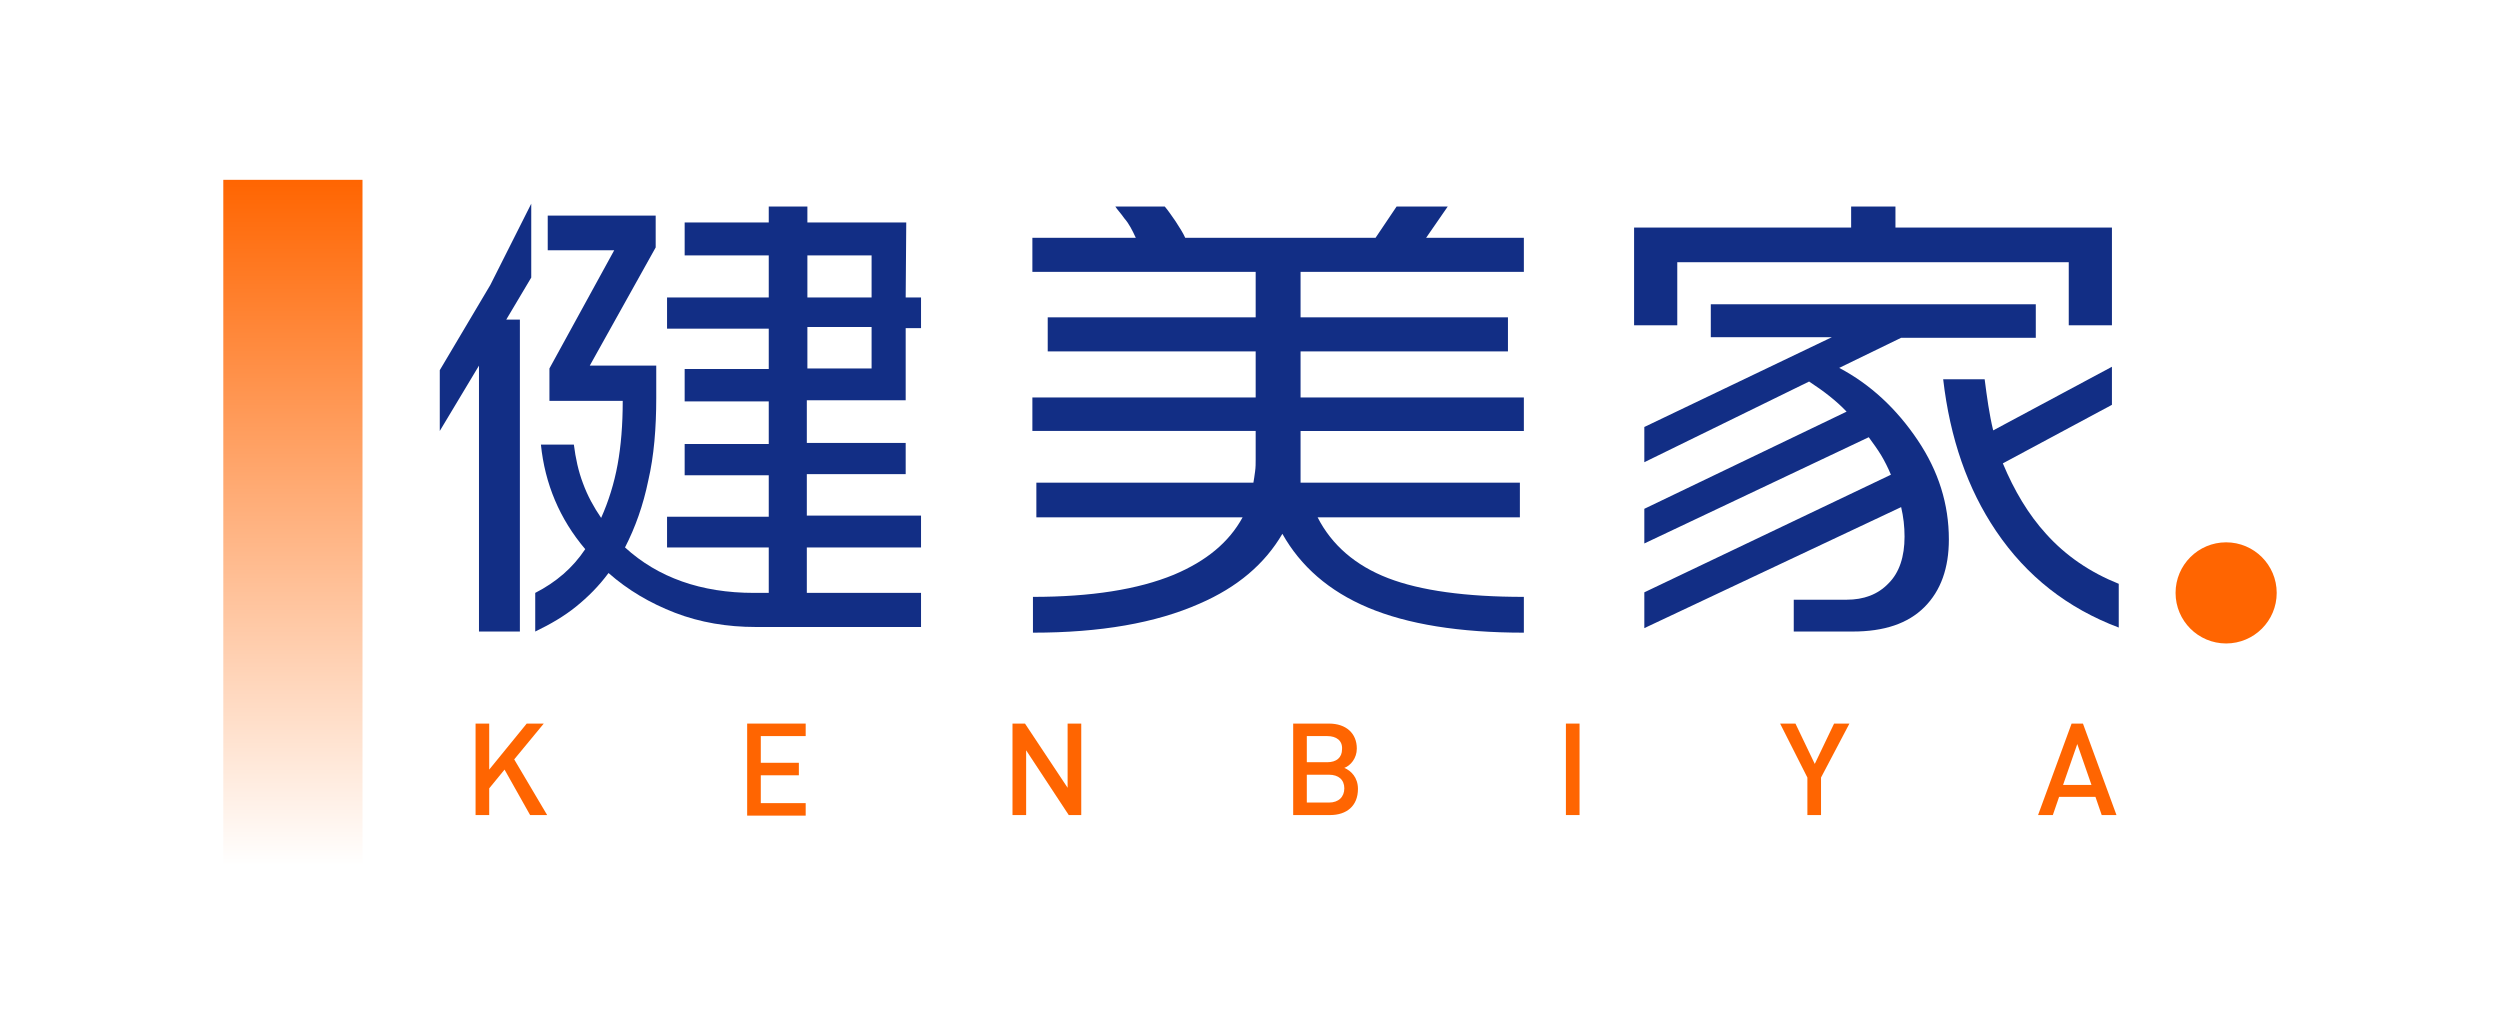
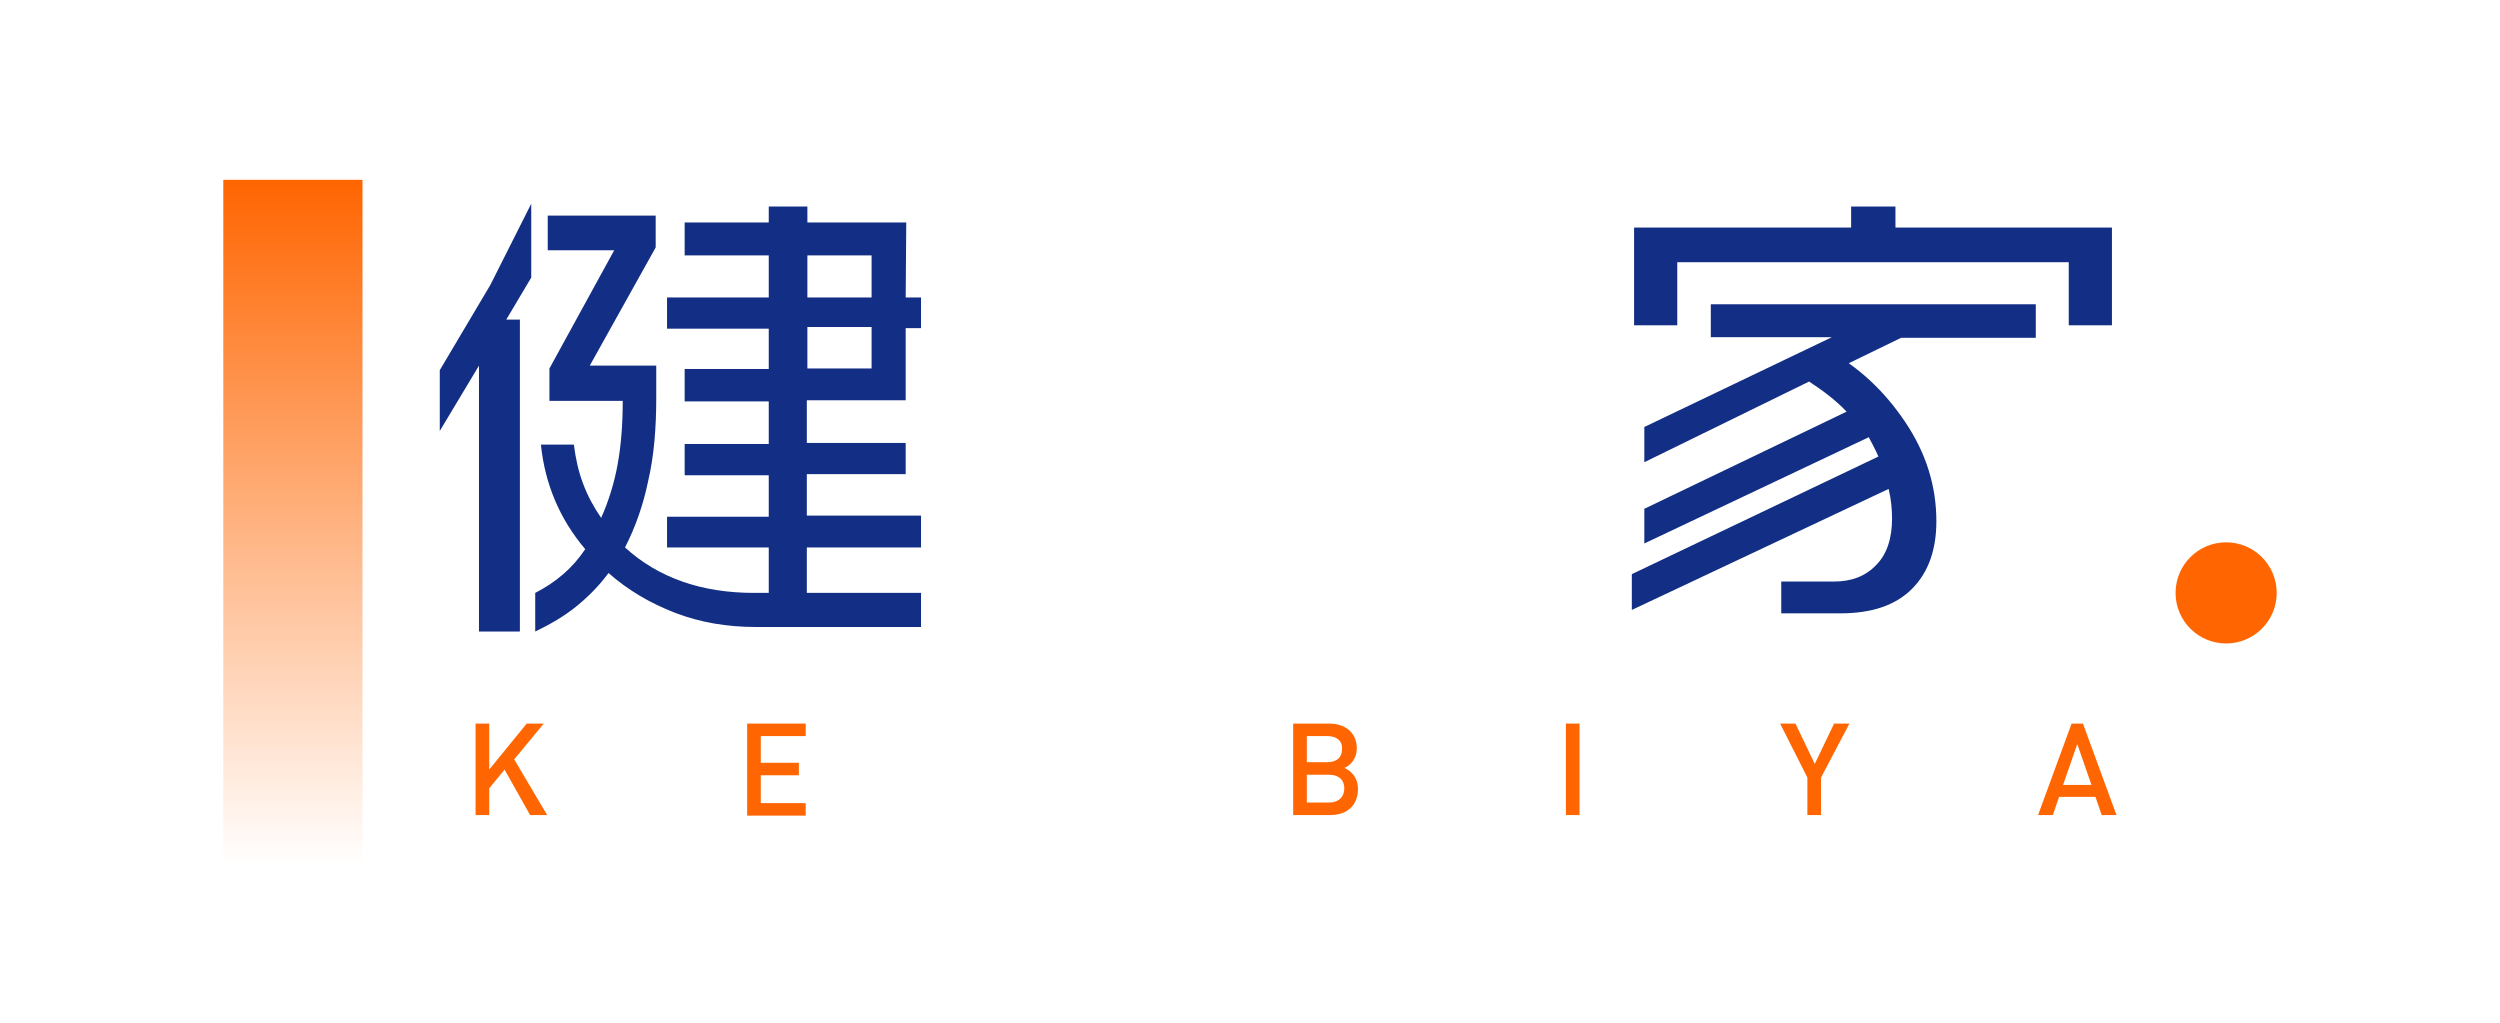
<svg xmlns="http://www.w3.org/2000/svg" id="b" viewBox="0 0 220 90">
  <defs>
    <style>.e{fill:url(#d);}.f{fill:#fff;}.g{fill:#ff6501;}.h{fill:#122e85;}</style>
    <linearGradient id="d" x1="25.775" y1="942.895" x2="25.775" y2="882.545" gradientTransform="translate(0 -866.72)" gradientUnits="userSpaceOnUse">
      <stop offset="0" stop-color="#fff" />
      <stop offset="1" stop-color="#ff6501" />
    </linearGradient>
  </defs>
  <g id="c">
    <g>
      <rect class="f" width="220" height="90" />
      <g>
        <g>
          <g>
            <path class="h" d="M79.75,19.575h-8.7v-1.4h-3.4v1.4h-7.4v2.9h7.4v3.7h-8.95v2.75h8.95v3.55h-7.4v2.85h7.4v3.75h-7.4v2.75h7.4v3.65h-8.95v2.7h8.95v4h-1.3c-4.65,0-8.45-1.35-11.35-4,.9-1.75,1.6-3.7,2.05-5.9,.5-2.15,.7-4.6,.7-7.25v-2.85h-5.85l5.8-10.4v-2.8h-9.5v3.05h5.85l-5.7,10.4v2.85h6.45c0,2.1-.15,3.95-.45,5.6s-.8,3.25-1.45,4.7c-.65-.95-1.2-1.95-1.6-3.05-.4-1.05-.65-2.2-.8-3.4h-2.9c.35,3.45,1.65,6.55,3.9,9.2-1.1,1.65-2.55,2.9-4.4,3.85v3.4c1.35-.65,2.55-1.35,3.6-2.2,1.05-.85,2-1.8,2.85-2.95,1.7,1.5,3.65,2.65,5.85,3.5,2.2,.85,4.6,1.25,7.1,1.25h14.55v-3h-10.05v-4h10.05v-2.8h-10.05v-3.65h8.7v-2.75h-8.7v-3.75h8.7v-6.35h1.35v-2.7h-1.35l.05-6.6h0Zm-3.05,12.85h-5.65v-3.65h5.65v3.65Zm0-6.25h-5.65v-3.7h5.65v3.7Z" />
-             <path class="h" d="M127.4,18.175h-4.5l-1.85,2.75h-16.75c-.2-.45-.5-.9-.85-1.45-.35-.5-.65-.95-.95-1.3h-4.35c.15,.25,.45,.55,.8,1.05,.4,.45,.7,1.05,1,1.7h-9.1v3h19.65v4h-18.3v3h18.3v4.05h-19.65v2.95h19.65v2.5c0,.35,0,.7-.05,1.05-.05,.4-.1,.7-.15,1h-19.1v3.05h18.15c-1.2,2.2-3.2,3.85-6.05,5.05-3.15,1.3-7.3,1.95-12.4,1.95v3.15c5.95,0,10.8-.85,14.65-2.55,3.35-1.45,5.75-3.5,7.3-6.15,1.6,2.85,4.1,5.05,7.55,6.5,3.45,1.45,8,2.2,13.7,2.2v-3.15c-5.1,0-9.1-.55-11.95-1.65-2.85-1.1-4.95-2.9-6.2-5.35h17.8v-3.05h-19.3v-4.55h19.65v-2.95h-19.65v-4.05h18.25v-3h-18.25v-4h19.65v-3h-8.6l1.9-2.75Z" />
            <polygon class="h" points="147.6 23.075 182.05 23.075 182.05 28.625 185.85 28.625 185.85 20.025 166.8 20.025 166.8 18.175 162.9 18.175 162.9 20.025 143.8 20.025 143.8 28.625 147.6 28.625 147.6 23.075" />
-             <path class="h" d="M180.05,46.975c-1.55-1.7-2.8-3.8-3.8-6.2l9.6-5.15v-3.35l-10.45,5.6c-.35-1.45-.55-2.95-.75-4.5h-3.65c.6,5.2,2.15,9.65,4.65,13.35,2.7,4,6.3,6.8,10.8,8.5v-3.85c-2.5-1-4.65-2.45-6.4-4.4Z" />
-             <path class="h" d="M161.85,32.375l5.45-2.65h11.85v-2.95h-28.6v2.9h10.65l-16.5,7.9v3.1l14.5-7.1c1.3,.85,2.4,1.7,3.3,2.65l-17.8,8.55v3.05l19.75-9.35c.4,.55,.8,1.1,1.1,1.6s.6,1.1,.85,1.7l-21.7,10.35v3.15l22.6-10.65c.2,.85,.3,1.7,.3,2.6,0,1.75-.45,3.15-1.4,4.1-.95,1-2.2,1.45-3.7,1.45h-4.65v2.8h5.2c2.75,0,4.85-.7,6.3-2.15s2.15-3.45,2.15-5.95c0-3.1-.9-6-2.75-8.75-1.85-2.75-4.15-4.9-6.9-6.35Z" />
+             <path class="h" d="M161.85,32.375l5.45-2.65h11.85v-2.95h-28.6v2.9h10.65l-16.5,7.9v3.1l14.5-7.1c1.3,.85,2.4,1.7,3.3,2.65l-17.8,8.55v3.05l19.75-9.35s.6,1.1,.85,1.7l-21.7,10.35v3.15l22.6-10.65c.2,.85,.3,1.7,.3,2.6,0,1.75-.45,3.15-1.4,4.1-.95,1-2.2,1.45-3.7,1.45h-4.65v2.8h5.2c2.75,0,4.85-.7,6.3-2.15s2.15-3.45,2.15-5.95c0-3.1-.9-6-2.75-8.75-1.85-2.75-4.15-4.9-6.9-6.35Z" />
            <polygon class="h" points="38.7 37.925 42.15 32.175 42.15 55.575 45.75 55.575 45.75 28.125 44.55 28.125 46.75 24.425 46.75 17.925 43.15 25.075 38.7 32.575 38.7 37.925" />
          </g>
          <circle class="g" cx="195.9" cy="52.175" r="4.45" />
        </g>
        <rect class="e" x="19.65" y="15.825" width="12.25" height="60.35" />
        <g>
          <path class="g" d="M46.65,71.725l-2.25-4-1.35,1.65v2.35h-1.2v-8.05h1.2v4.05l3.3-4.05h1.5l-2.6,3.15,2.9,4.9h-1.5Z" />
          <path class="g" d="M65.75,71.725v-8.05h5.15v1.1h-3.95v2.35h3.35v1.1h-3.35v2.45h3.95v1.1h-5.15v-.05Z" />
-           <path class="g" d="M94.05,71.725l-3.75-5.7v5.7h-1.2v-8.05h1.1l3.75,5.65v-5.65h1.2v8.05c.05,0-1.1,0-1.1,0Z" />
          <path class="g" d="M117.05,71.725h-3.25v-8.05h3.15c1.5,0,2.45,.85,2.45,2.2,0,.85-.55,1.5-1.1,1.7,.6,.25,1.2,.85,1.2,1.85,0,1.5-1,2.3-2.45,2.3Zm-.25-6.95h-1.8v2.3h1.8c.8,0,1.3-.4,1.3-1.15,.05-.75-.5-1.15-1.3-1.15Zm.15,3.4h-1.95v2.45h1.95c.85,0,1.35-.5,1.35-1.25s-.5-1.2-1.35-1.2Z" />
          <path class="g" d="M137.8,71.725v-8.05h1.2v8.05h-1.2Z" />
          <path class="g" d="M160.25,68.425v3.3h-1.2v-3.3l-2.4-4.75h1.35l1.7,3.55,1.7-3.55h1.35l-2.5,4.75Z" />
          <path class="g" d="M184.95,71.725l-.55-1.6h-3.2l-.55,1.6h-1.3l2.95-8.05h1l2.95,8.05h-1.3Zm-2.15-6.25l-1.25,3.6h2.5l-1.25-3.6Z" />
        </g>
      </g>
    </g>
  </g>
</svg>